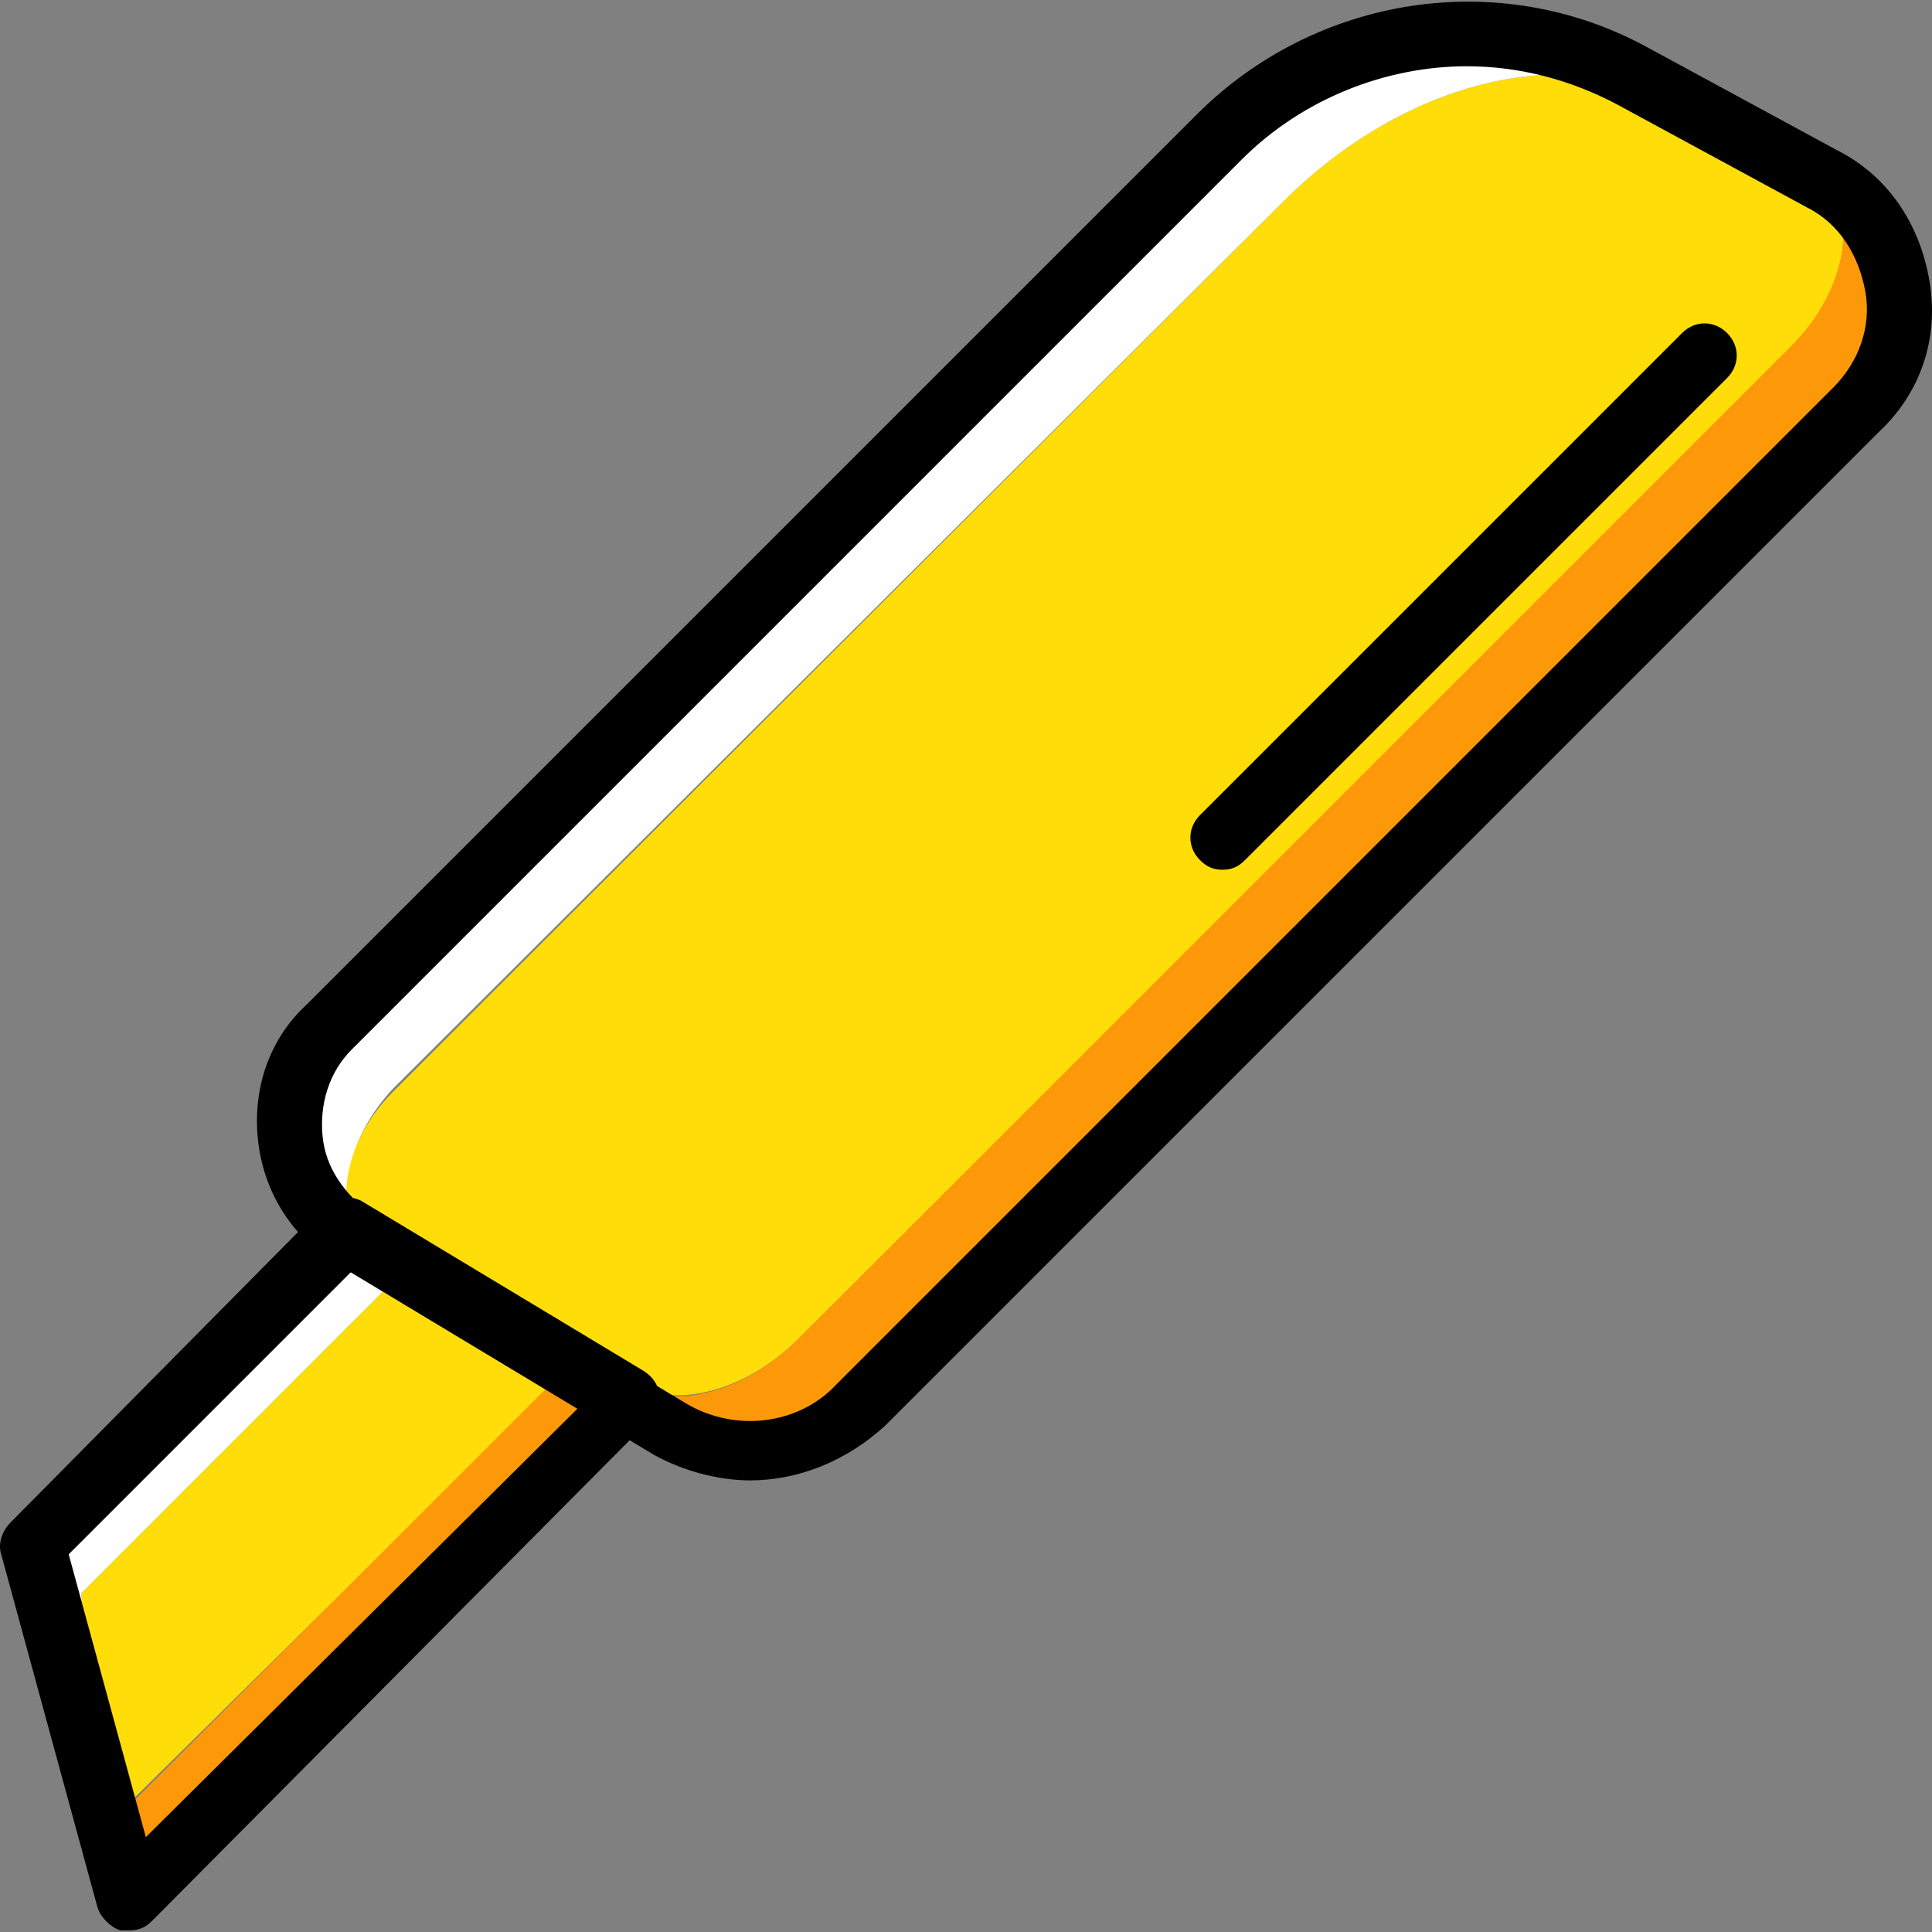
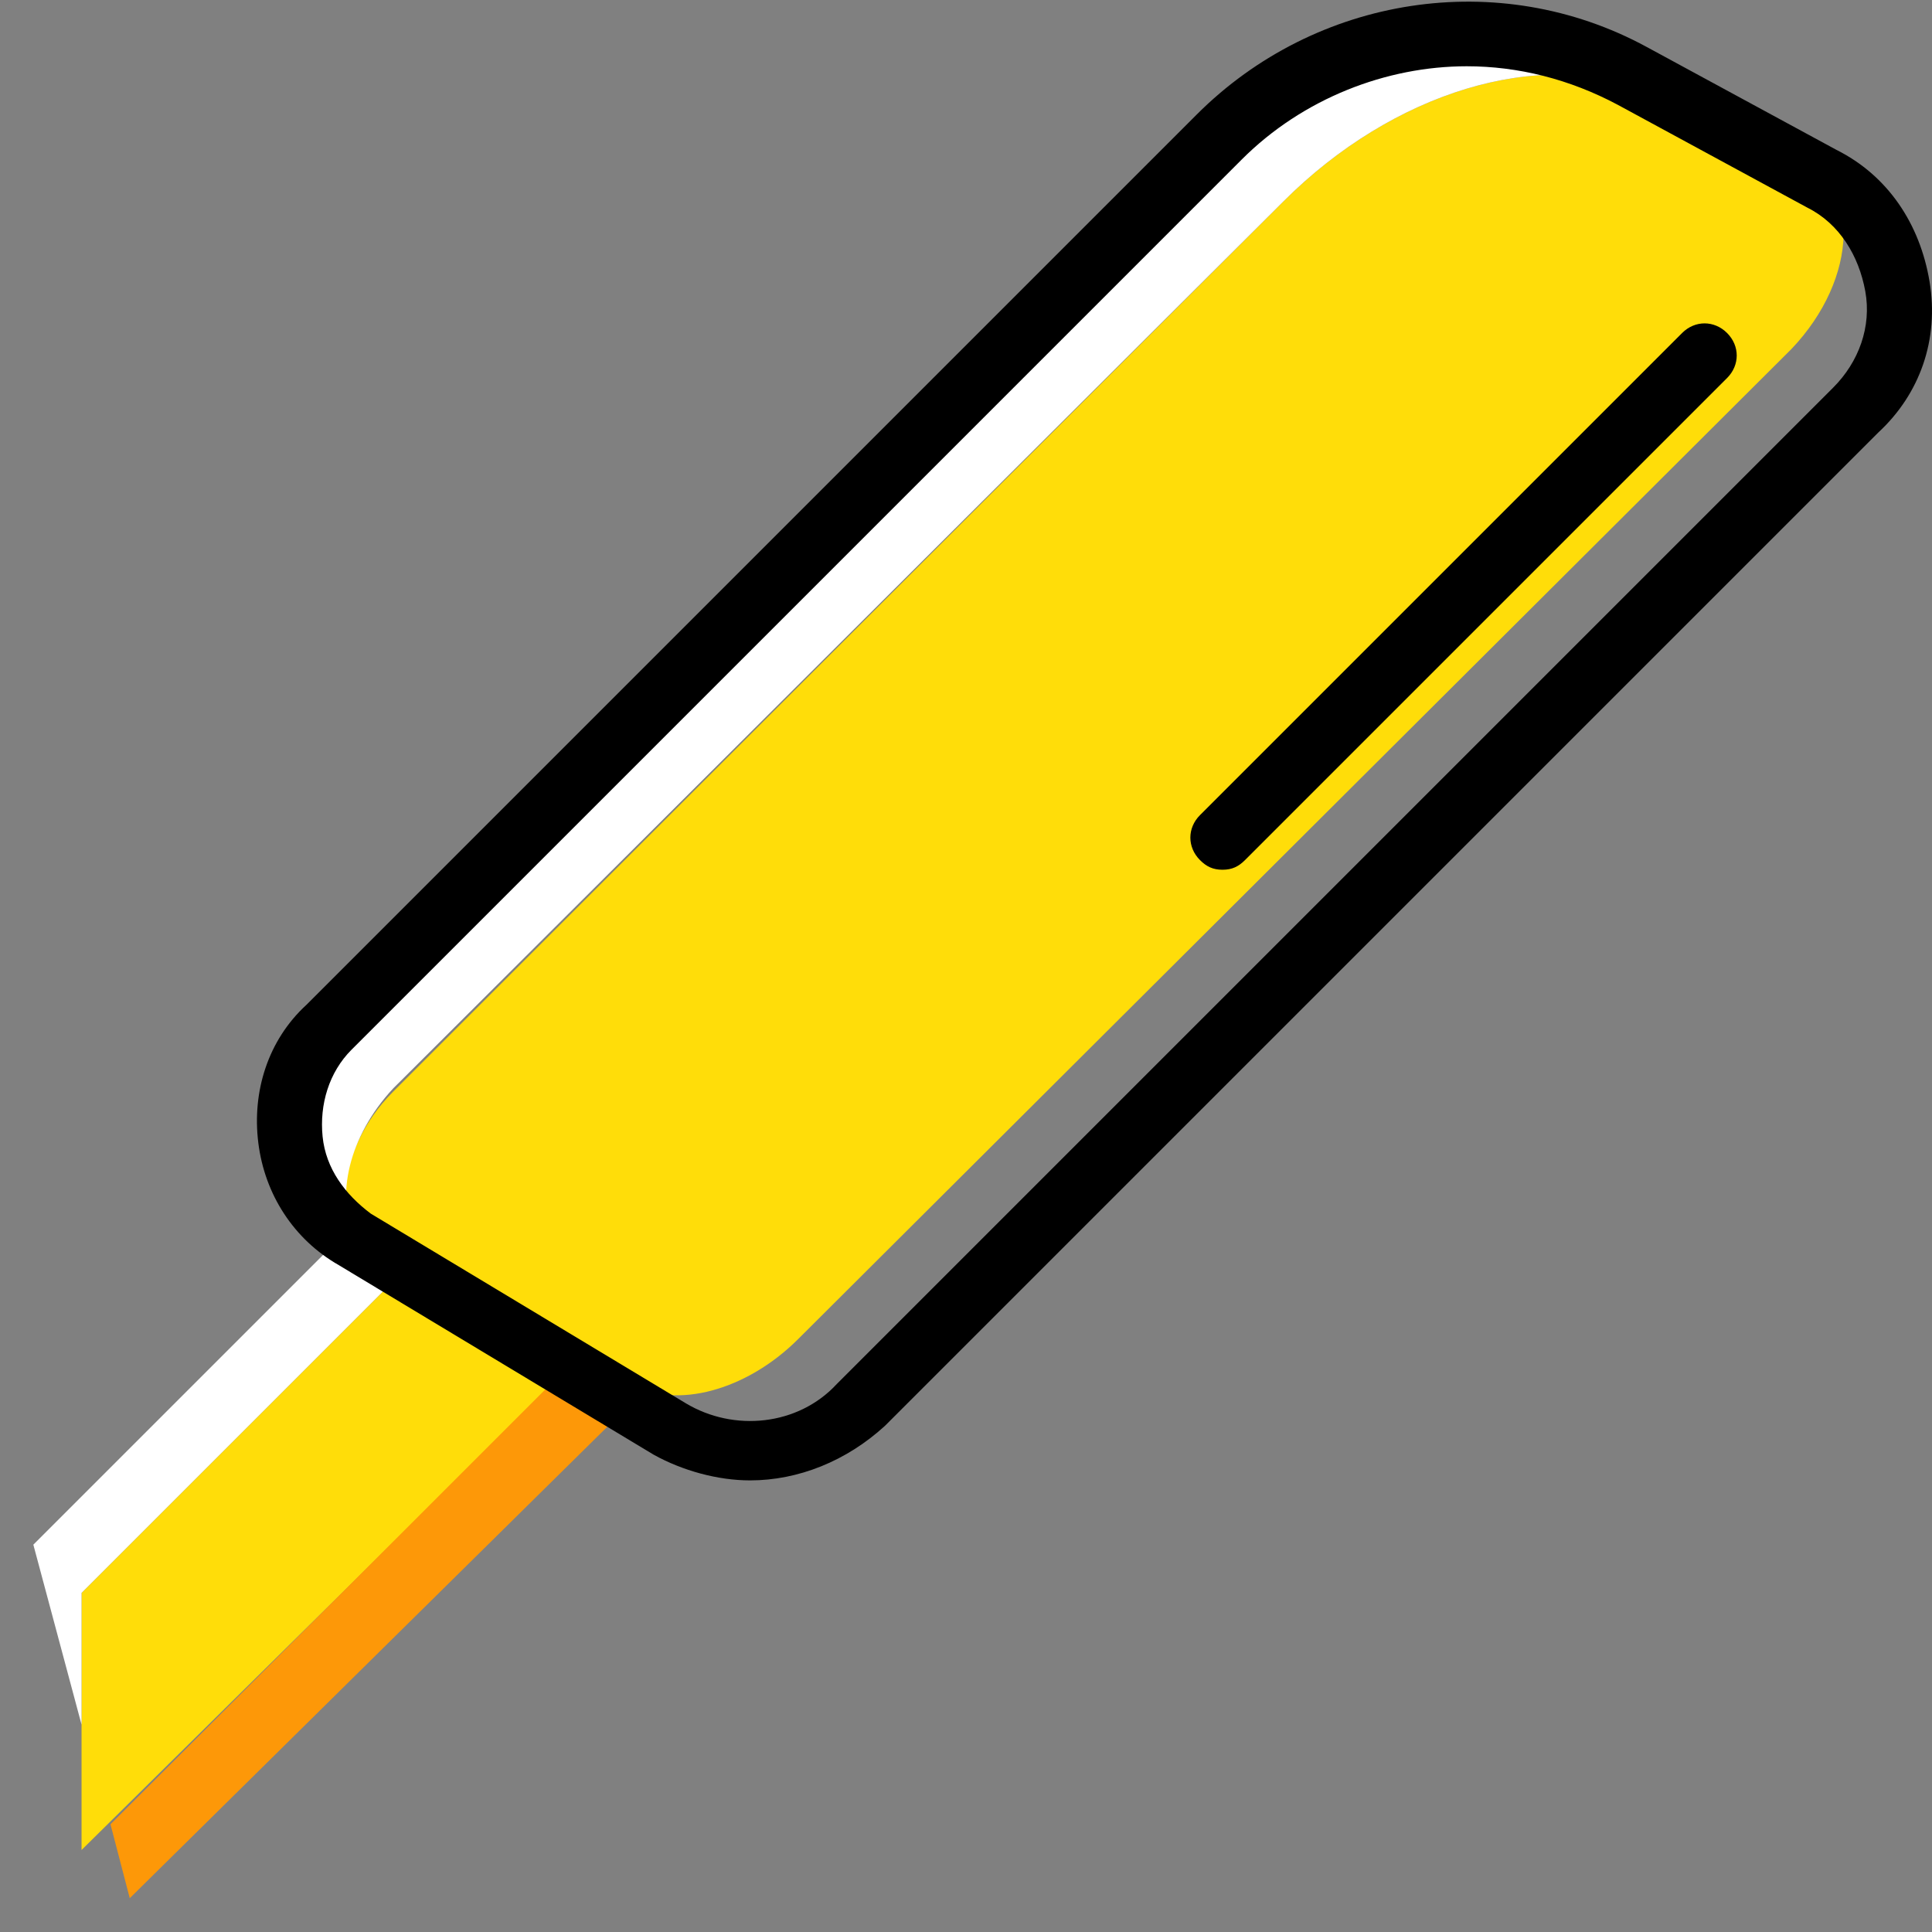
<svg xmlns="http://www.w3.org/2000/svg" height="800px" width="800px" version="1.1" id="Layer_1" viewBox="0 0 512.968 512.968" xml:space="preserve">
  <rect x="0" y="0" width="512.968" height="512.968" fill="#808080" stroke="none" />
  <g transform="translate(1 1)">
    <polygon style="fill:#FFDD09;" points="104.28,338.3 20.653,421.927 20.653,490.194 153.773,358.78  " />
    <polygon style="fill:#FD9808;" points="150.36,361.34 28.333,483.367 33.453,502.994 166.573,371.58  " />
    <polygon style="fill:#FFFFFF;" points="20.653,421.927 104.28,338.3 129.027,348.54 91.48,325.5 7.853,409.127 20.653,456.914  " />
    <path style="fill:#FFDD09;" d="M166.573,366.46l-64.853-30.72c-15.36-7.68-14.507-30.72,1.707-46.933L339.8,52.434   c29.013-29.013,68.267-40.96,96.427-29.013l39.253,16.213c17.92,7.68,17.067,33.28-0.853,52.053l-263.68,262.827   C197.293,368.167,178.52,373.287,166.573,366.46" />
    <path style="fill:#FFFFFF;" d="M103.427,287.954L339.8,52.434c29.013-29.013,68.267-40.96,96.427-29.013l13.653,5.973l-17.92-9.387   c-35.84-20.48-80.213-13.653-109.227,15.36L86.36,270.887c-16.213,17.067-12.8,44.373,6.827,56.32   C88.067,316.967,91.48,300.754,103.427,287.954" />
-     <path style="fill:#FD9808;" d="M485.72,48.167c5.973,11.093,2.56,29.013-11.093,42.667l-263.68,263.68   c-13.653,13.653-31.573,18.773-44.373,12.8l-36.693-17.92l47.787,28.16c16.213,9.387,37.547,6.827,50.347-5.973l263.68-263.68   C508.76,89.98,506.2,61.82,485.72,48.167" />
    <path d="M198.147,392.06c-8.533,0-17.92-2.56-25.6-6.827L88.92,334.887c-11.947-6.827-19.627-18.773-21.333-32.427   s2.56-27.307,12.8-36.693L316.76,29.394C348.333-2.18,396.973-9.86,436.227,11.474l50.347,27.307   c13.653,6.827,22.187,19.627,24.747,34.987c2.56,15.36-2.56,29.867-13.653,40.107l-263.68,263.68   C223.747,386.94,210.947,392.06,198.147,392.06z M388.44,16.594c-21.333,0-43.52,8.533-59.733,24.747L92.333,277.714   c-5.973,5.973-8.533,14.507-7.68,23.04c0.853,8.533,5.973,15.36,12.8,20.48l83.627,50.347l0,0c12.8,7.68,29.867,5.973,40.107-5.12   L485.72,101.927c6.827-6.827,10.24-16.213,8.533-25.6s-6.827-17.92-15.36-22.187l-50.347-27.307   C415.747,20.007,402.093,16.594,388.44,16.594z" />
-     <path d="M33.453,511.527c-0.853,0-1.707,0-2.56,0c-2.56-0.853-5.12-3.413-5.973-5.973l-25.6-93.867c-0.853-2.56,0-5.973,2.56-8.533   l82.773-83.627c2.56-2.56,6.827-3.413,10.24-1.707l75.093,45.227c2.56,1.707,3.413,3.413,4.267,5.973s-0.853,5.12-2.56,6.827   L39.427,508.967C37.72,510.674,36.013,511.527,33.453,511.527z M17.24,411.687l20.48,75.093l115.2-114.347l-60.587-35.84   L17.24,411.687z" />
    <path d="M323.587,229.927c-2.56,0-4.267-0.853-5.973-2.56c-3.413-3.413-3.413-8.533,0-11.947l128-128   c3.413-3.413,8.533-3.413,11.947,0c3.413,3.413,3.413,8.533,0,11.947l-128,128C327.853,229.074,326.147,229.927,323.587,229.927z" />
  </g>
</svg>